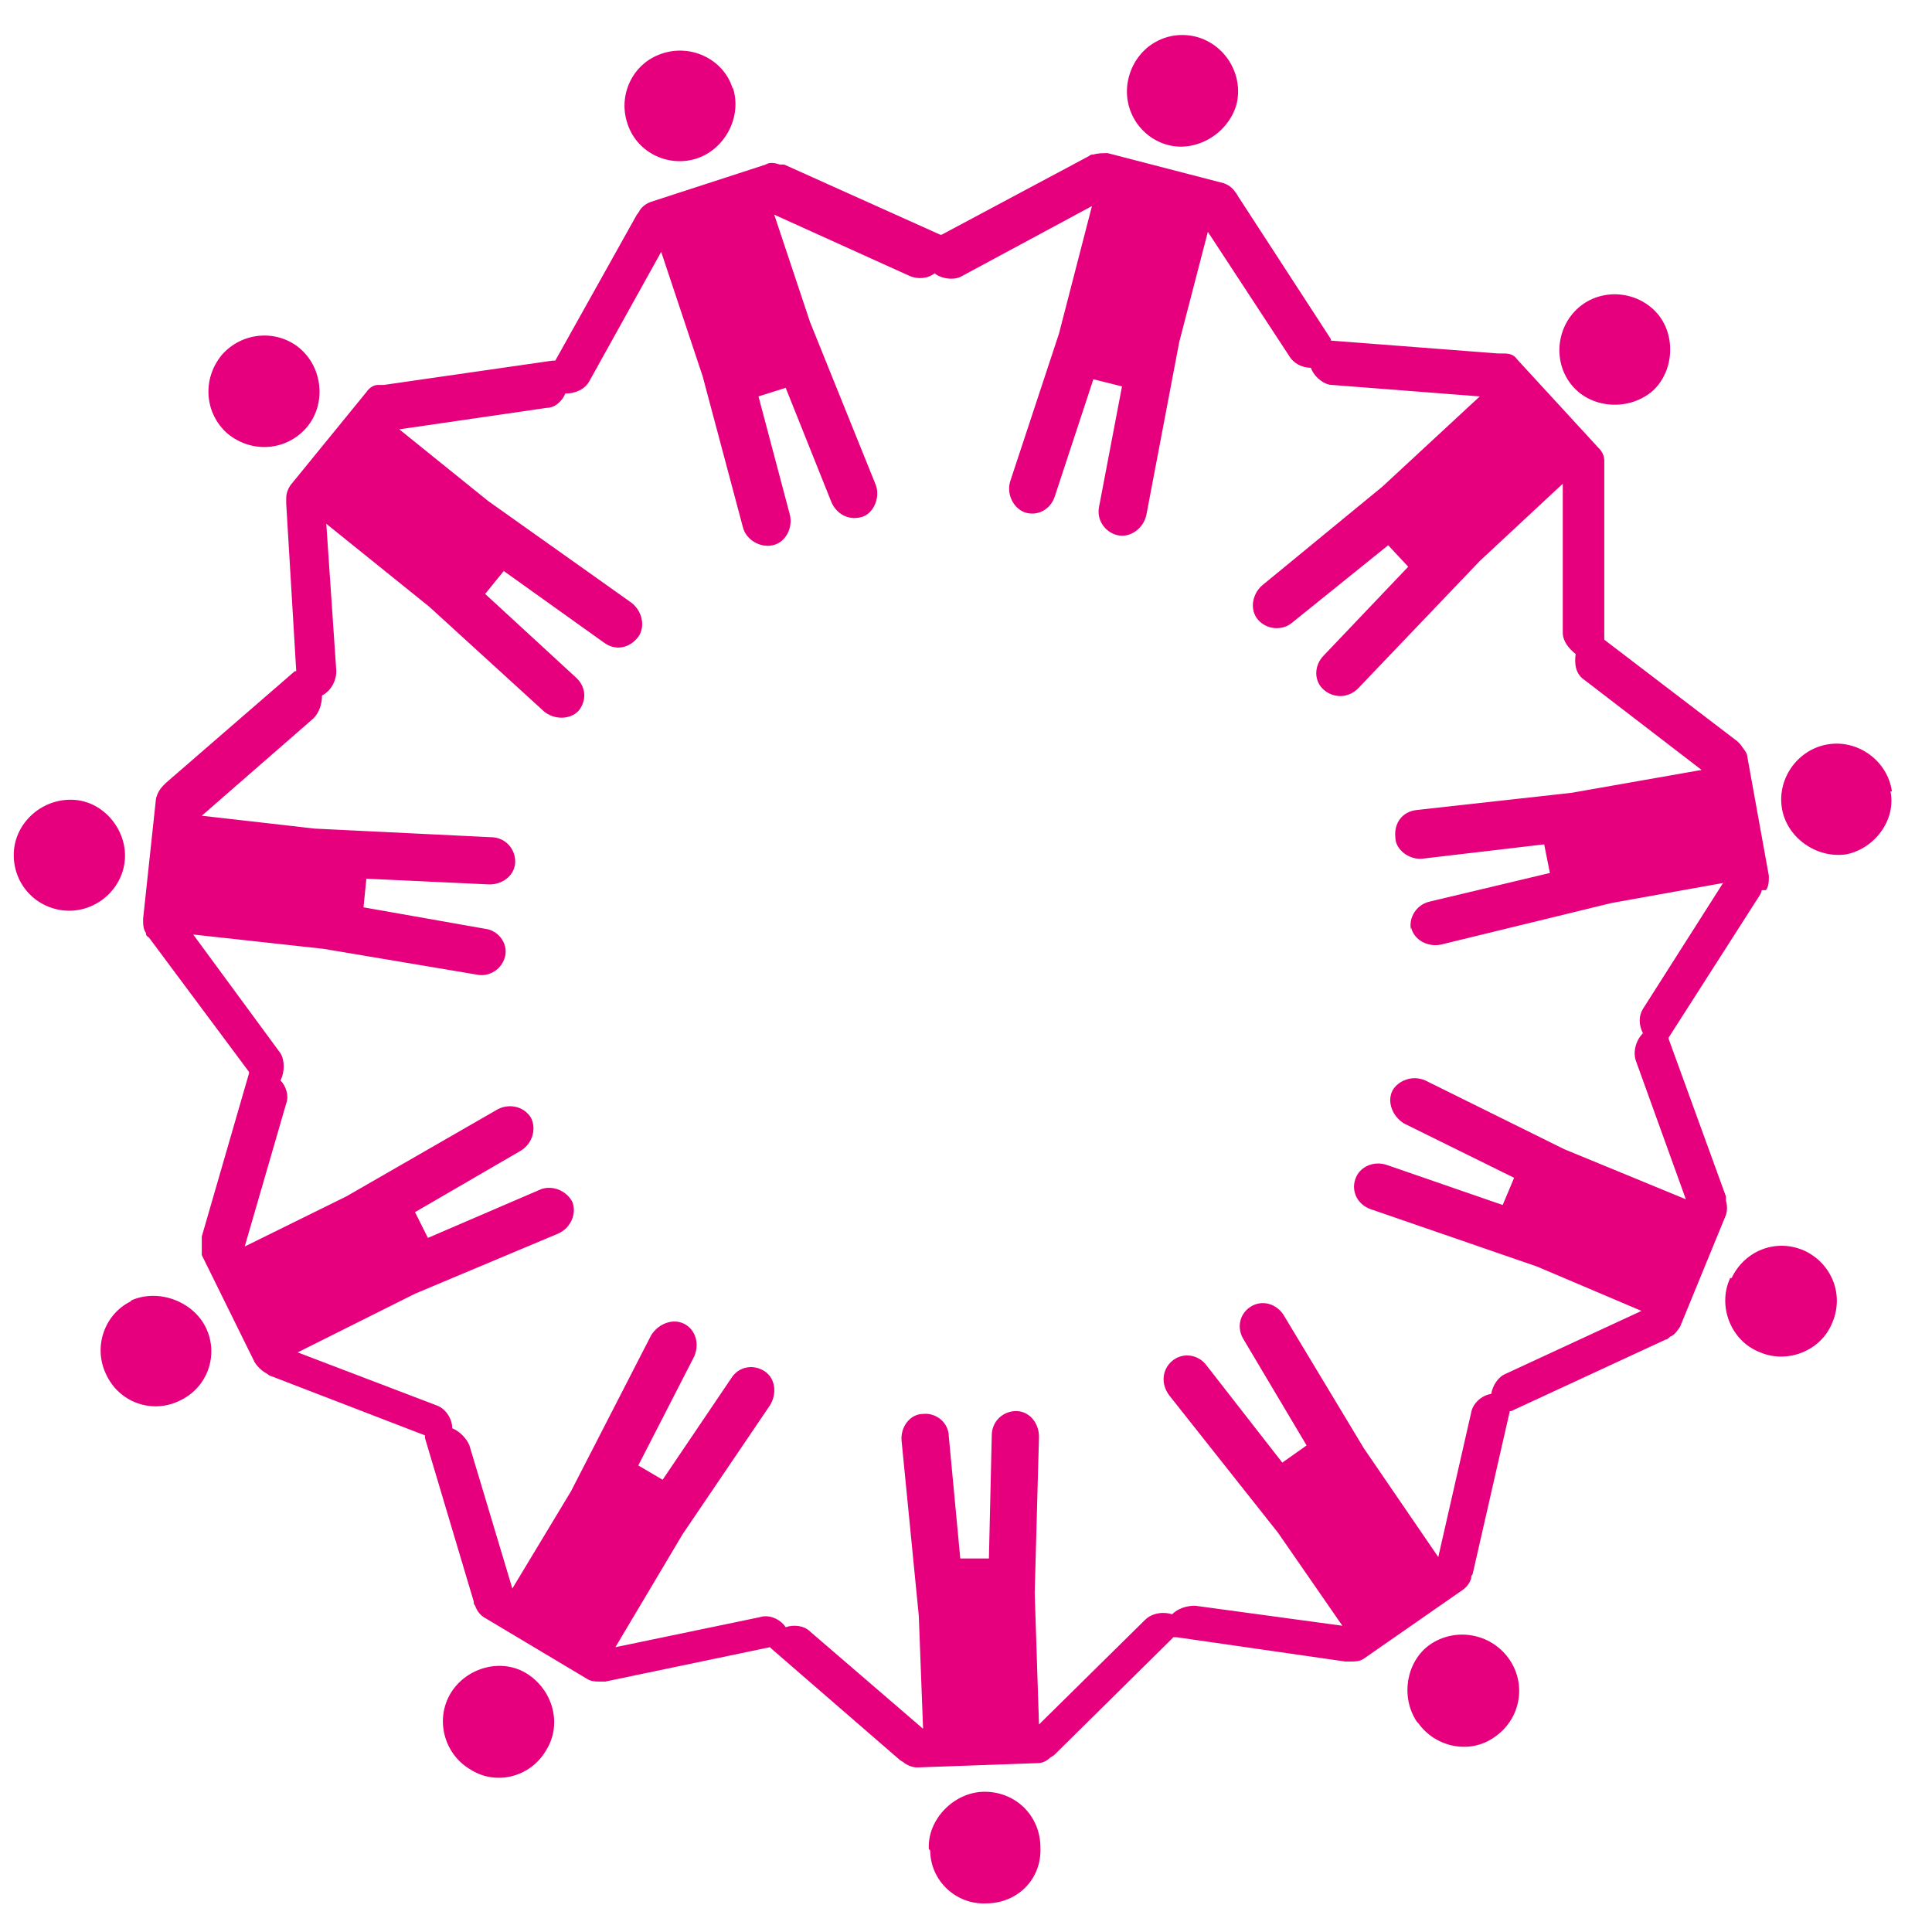
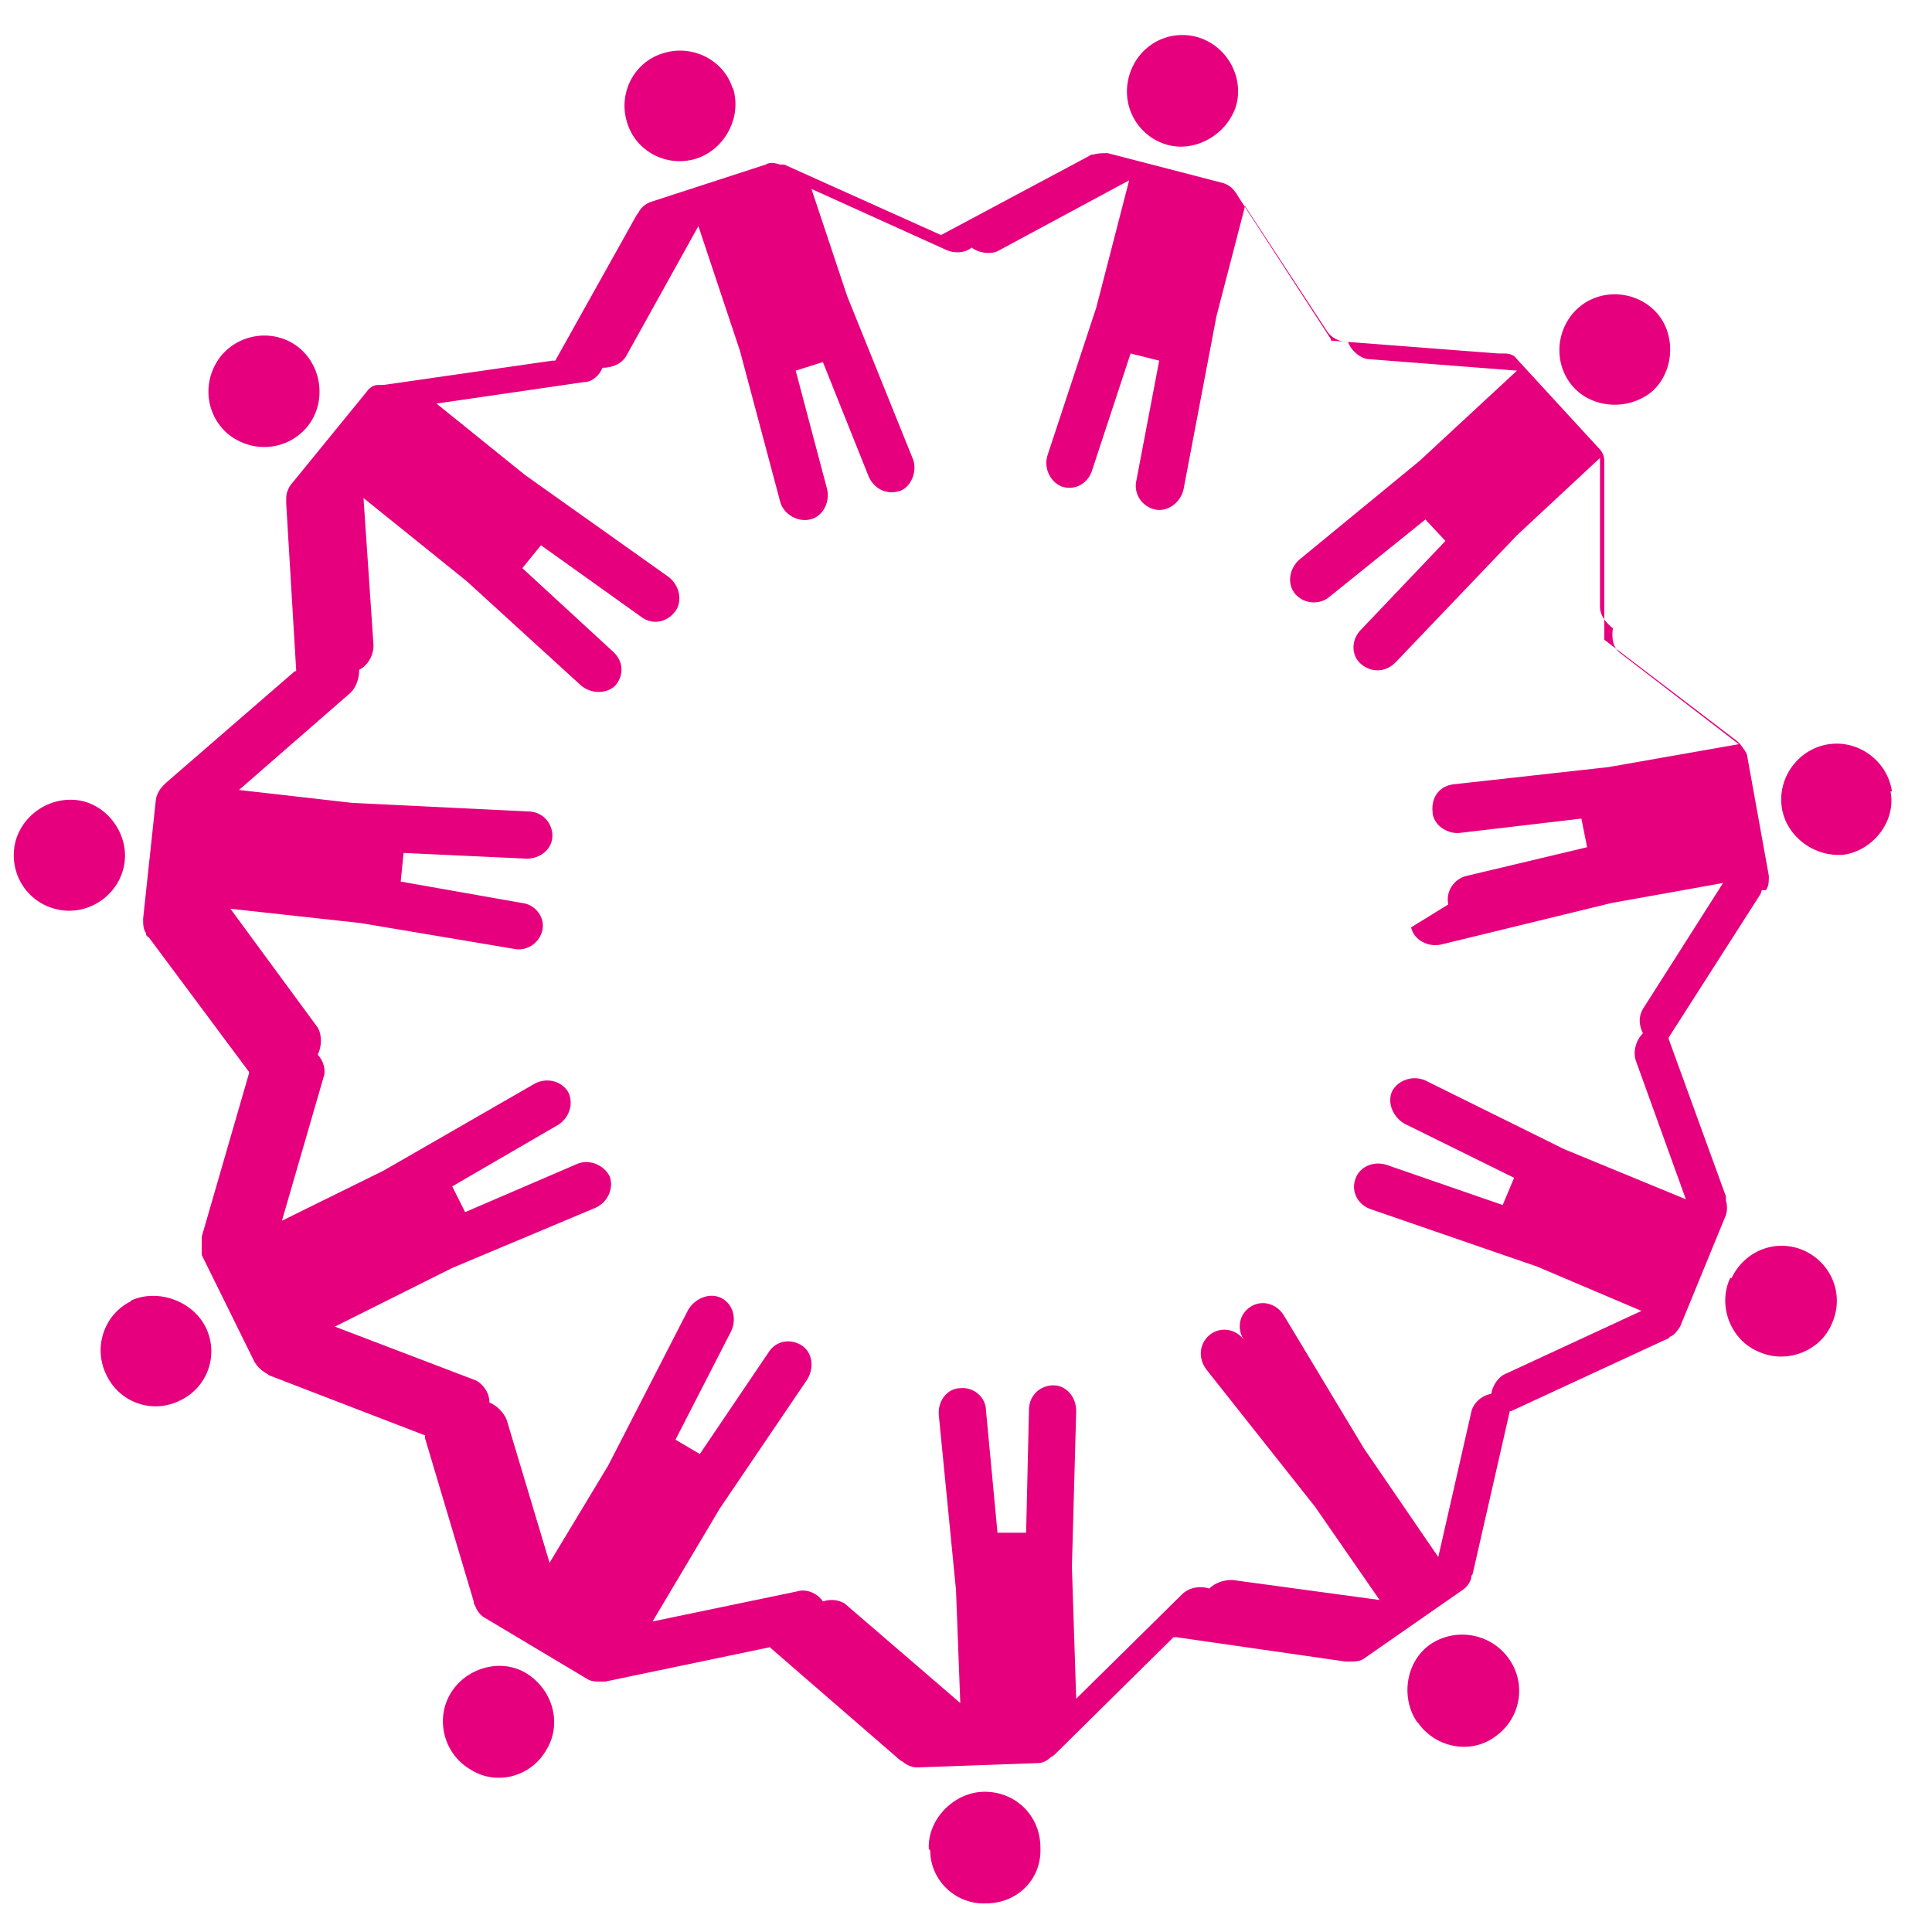
<svg xmlns="http://www.w3.org/2000/svg" version="1.1" viewBox="0 0 135 135">
  <defs>
    <style>
      .cls-1 {
        fill: #e6007e;
      }
    </style>
  </defs>
  <g>
    <g id="Ebene_1">
-       <path class="cls-1" d="M120.9,89.3c-.9,1.9,0,4.4,2.1,5.2,1.9.8,4.2-.1,5-2,.9-2,0-4.2-1.9-5.1-2-.9-4.2,0-5.1,1.9M99.1,120.4c1.2,1.7,3.6,2.2,5.3,1,1.8-1.2,2.3-3.6,1.1-5.4-1.2-1.8-3.6-2.3-5.4-1.2-1.8,1.1-2.3,3.7-1.1,5.5M65,129.3c0,2.1,1.8,3.8,3.9,3.7,2.2,0,3.9-1.7,3.8-3.9,0-2.2-1.7-3.9-3.9-3.9-2.1,0-4,1.9-3.9,4M31.5,118.3c-1.1,1.8-.5,4.2,1.3,5.3,1.8,1.2,4.2.6,5.3-1.2,1.2-1.8.6-4.2-1.2-5.4-1.8-1.2-4.3-.5-5.4,1.3M8.7,60.3c.3-2.1-1.3-4.2-3.4-4.4-2.1-.2-4,1.3-4.3,3.3-.3,2.2,1.2,4.1,3.3,4.4,2.1.3,4.1-1.2,4.4-3.3M9.2,90.9c-1.9.9-2.7,3.2-1.8,5.1.9,2,3.2,2.8,5.1,1.9,2-.9,2.8-3.2,1.9-5.1-.9-1.9-3.4-2.8-5.3-1.9M21.4,29.9c1.4-1.6,1.2-4.2-.5-5.6-1.6-1.3-4-1.1-5.4.5-1.4,1.7-1.2,4.1.4,5.5,1.7,1.4,4.1,1.2,5.5-.4M51.2,6.2c-.6-2-2.8-3.1-4.8-2.5-2.1.6-3.2,2.8-2.6,4.8.6,2.1,2.8,3.2,4.8,2.6,2-.6,3.3-2.9,2.6-5M86.4,7.3c.5-2-.7-4.1-2.7-4.7-2.1-.6-4.2.6-4.8,2.7-.6,2.1.6,4.2,2.6,4.8,2,.6,4.3-.7,4.9-2.8M115.5,27.3c1.5-1.4,1.6-3.9.3-5.4-1.4-1.6-3.9-1.8-5.5-.4-1.6,1.4-1.8,3.9-.4,5.5,1.4,1.6,4,1.7,5.6.3M98.6,64.8c.2.9,1.2,1.4,2.1,1.2l11.9-2.9,7.8-1.4-5.6,8.8c-.3.5-.3,1.1,0,1.7-.5.5-.7,1.3-.5,1.9l3.5,9.7-8.5-3.5s0,0,0,0l-9.7-4.8c-.9-.4-1.9,0-2.3.7-.4.8,0,1.8.8,2.3l7.7,3.8-.8,1.9-8.1-2.8c-.9-.3-1.9.1-2.2,1-.3.9.2,1.8,1.1,2.1l11.6,4,7.3,3.1-9.5,4.4c-.5.2-.9.8-1,1.4-.7.1-1.3.7-1.4,1.3l-2.3,10.1-5.2-7.6s0,0,0,0l-5.6-9.3c-.5-.8-1.5-1.1-2.3-.6-.8.5-1,1.5-.5,2.3l4.4,7.4-1.7,1.2-5.3-6.8c-.6-.8-1.7-.9-2.4-.3-.7.6-.8,1.6-.2,2.4l7.6,9.6,4.5,6.5-10.3-1.4c-.6,0-1.2.2-1.6.6-.6-.2-1.4-.1-1.9.4l-7.4,7.3-.3-9.2s0,0,0,0l.3-10.9c0-1-.7-1.8-1.6-1.8-.9,0-1.7.7-1.7,1.7l-.2,8.6h-2c0,0-.8-8.5-.8-8.5,0-1-.9-1.7-1.8-1.6h0c-.9,0-1.6.9-1.5,1.9l1.2,12.2.3,7.9-7.9-6.8c-.4-.4-1.1-.5-1.7-.3-.4-.6-1.2-.9-1.8-.7l-10.1,2.1,4.7-7.9s0,0,0,0l6.1-9c.5-.8.4-1.9-.4-2.4-.8-.5-1.8-.3-2.3.5l-4.8,7.1-1.7-1,3.9-7.6c.4-.9.1-1.9-.7-2.3-.8-.4-1.8,0-2.3.8l-5.6,10.9-4.1,6.8-3-10c-.2-.5-.7-1-1.2-1.2,0-.7-.5-1.4-1.1-1.6l-9.7-3.7,8.2-4.1s0,0,0,0l10-4.2c.9-.4,1.3-1.4,1-2.2-.4-.8-1.4-1.2-2.2-.9l-7.9,3.4-.9-1.8,7.4-4.3c.8-.5,1.1-1.5.7-2.3-.5-.8-1.5-1-2.3-.6l-10.6,6.1-7.1,3.5,2.9-10c.2-.5,0-1.2-.4-1.6.3-.6.3-1.4,0-1.9l-6.1-8.3,9.1,1s0,0,0,0l10.7,1.8c.9.2,1.8-.4,2-1.3.2-.9-.5-1.8-1.4-1.9l-8.5-1.5.2-2,8.6.4c1,0,1.8-.7,1.8-1.6s-.7-1.7-1.7-1.7l-12.3-.6-7.9-.9,7.8-6.8c.4-.4.6-1,.6-1.6.6-.3,1-1,1-1.7l-.7-10.3,7.2,5.8s0,0,0,0l8,7.3c.7.6,1.8.6,2.4,0,.6-.7.6-1.7-.2-2.4l-6.3-5.8,1.3-1.6,7,5c.8.6,1.8.4,2.4-.4.5-.7.3-1.8-.5-2.4l-10-7.1-6.2-5,10.3-1.5c.6,0,1.1-.5,1.3-1,.7,0,1.4-.3,1.7-.9l5-9,2.9,8.7s0,0,0,0l2.8,10.5c.2.9,1.2,1.5,2.1,1.3.9-.2,1.4-1.2,1.2-2.1l-2.2-8.3,1.9-.6,3.2,8c.4.9,1.3,1.3,2.2,1,.8-.3,1.2-1.4.9-2.2l-4.6-11.4-2.5-7.5,9.5,4.3c.5.2,1.2.2,1.7-.2.5.4,1.4.5,1.9.2l9.1-4.9-2.3,8.9s0,0,0,0l-3.4,10.3c-.3.9.2,1.9,1,2.2.9.3,1.8-.2,2.1-1.1l2.7-8.2,2,.5-1.6,8.4c-.2.9.4,1.8,1.3,2,.9.2,1.8-.5,2-1.4l2.3-12.1,2-7.7,5.7,8.7c.3.5.9.8,1.5.8.2.6.9,1.2,1.5,1.2l10.3.8-6.8,6.3s0,0,0,0l-8.4,6.9c-.7.6-.9,1.7-.3,2.4.6.7,1.7.8,2.4.2l6.7-5.4,1.4,1.5-5.9,6.2c-.7.7-.7,1.8,0,2.4.7.6,1.7.6,2.4-.1l8.5-8.9,5.8-5.4v10.4c0,.6.4,1.1.9,1.5-.1.7,0,1.4.6,1.8l8.2,6.3-9.1,1.6s0,0,0,0l-10.8,1.2c-1,.1-1.6.9-1.5,1.9,0,.9,1,1.6,1.9,1.5l8.5-1,.4,2-8.4,2c-.9.2-1.5,1.1-1.3,2M123.4,62.2c.2-.3.2-.6.2-1l-1.5-8.3c0-.3-.3-.6-.5-.9,0,0-.2-.2-.2-.2l-9.3-7.1c0,0,0-.1,0-.2v-11.9c0-.1,0-.2,0-.4,0-.3-.1-.6-.4-.9l-5.7-6.2c-.2-.3-.5-.4-.9-.4-.1,0-.2,0-.4,0l-11.7-.9s0,0,0-.1l-6.5-10c0,0-.1-.2-.2-.3-.2-.3-.5-.5-.8-.6l-8.1-2.1c-.3,0-.7,0-1,.1-.1,0-.2,0-.3.1l-10.3,5.5s0,0-.1,0l-10.9-4.9c-.1,0-.2,0-.3,0-.3-.1-.7-.2-1,0l-8,2.6c-.3.1-.6.3-.8.6,0,0-.1.2-.2.3l-5.7,10.2c0,0-.1,0-.2,0l-11.8,1.7c-.1,0-.2,0-.4,0-.3,0-.6.2-.8.5l-5.3,6.5c-.2.3-.3.6-.3.9,0,.1,0,.2,0,.4l.7,11.7s0,0-.1,0l-9,7.8c0,0-.2.2-.2.2-.2.2-.4.5-.5.9l-.9,8.4c0,.4,0,.7.2,1,0,.1,0,.2.2.3l7,9.4s0,0,0,.1l-3.3,11.4c0,.1,0,.2,0,.3,0,.3,0,.7,0,1l3.7,7.5c.2.3.4.5.7.7,0,0,.2.1.3.2l10.9,4.2c0,0,0,.1,0,.2l3.4,11.4c0,.1,0,.2.1.3.1.3.3.6.6.8l7.2,4.3c.3.2.6.2.9.2.1,0,.2,0,.4,0l11.5-2.4s0,0,.1.1l9,7.8c0,0,.2.1.3.2.3.2.6.3.9.3l8.4-.3c.4,0,.7-.2.9-.4,0,0,.2-.1.3-.2l8.3-8.2s.1,0,.2,0l11.8,1.7c.1,0,.2,0,.4,0,.3,0,.6,0,.9-.2l6.9-4.8c.3-.2.5-.5.6-.8,0-.1,0-.2.1-.3l2.6-11.4s0,0,.1,0l10.8-5c.1,0,.2-.1.3-.2.3-.1.5-.4.7-.7l3.2-7.8c.1-.3.1-.7,0-1,0-.1,0-.2,0-.3l-4-11s0,0,0-.1l6.4-10c0,0,.1-.2.1-.3M132.2,55.3c-.3-2.1-2.3-3.6-4.4-3.3-2.1.3-3.6,2.3-3.3,4.4.3,2.1,2.4,3.6,4.5,3.3,2-.4,3.5-2.4,3.1-4.4" />
+       <path class="cls-1" d="M120.9,89.3c-.9,1.9,0,4.4,2.1,5.2,1.9.8,4.2-.1,5-2,.9-2,0-4.2-1.9-5.1-2-.9-4.2,0-5.1,1.9M99.1,120.4c1.2,1.7,3.6,2.2,5.3,1,1.8-1.2,2.3-3.6,1.1-5.4-1.2-1.8-3.6-2.3-5.4-1.2-1.8,1.1-2.3,3.7-1.1,5.5M65,129.3c0,2.1,1.8,3.8,3.9,3.7,2.2,0,3.9-1.7,3.8-3.9,0-2.2-1.7-3.9-3.9-3.9-2.1,0-4,1.9-3.9,4M31.5,118.3c-1.1,1.8-.5,4.2,1.3,5.3,1.8,1.2,4.2.6,5.3-1.2,1.2-1.8.6-4.2-1.2-5.4-1.8-1.2-4.3-.5-5.4,1.3M8.7,60.3c.3-2.1-1.3-4.2-3.4-4.4-2.1-.2-4,1.3-4.3,3.3-.3,2.2,1.2,4.1,3.3,4.4,2.1.3,4.1-1.2,4.4-3.3M9.2,90.9c-1.9.9-2.7,3.2-1.8,5.1.9,2,3.2,2.8,5.1,1.9,2-.9,2.8-3.2,1.9-5.1-.9-1.9-3.4-2.8-5.3-1.9M21.4,29.9c1.4-1.6,1.2-4.2-.5-5.6-1.6-1.3-4-1.1-5.4.5-1.4,1.7-1.2,4.1.4,5.5,1.7,1.4,4.1,1.2,5.5-.4M51.2,6.2c-.6-2-2.8-3.1-4.8-2.5-2.1.6-3.2,2.8-2.6,4.8.6,2.1,2.8,3.2,4.8,2.6,2-.6,3.3-2.9,2.6-5M86.4,7.3c.5-2-.7-4.1-2.7-4.7-2.1-.6-4.2.6-4.8,2.7-.6,2.1.6,4.2,2.6,4.8,2,.6,4.3-.7,4.9-2.8M115.5,27.3c1.5-1.4,1.6-3.9.3-5.4-1.4-1.6-3.9-1.8-5.5-.4-1.6,1.4-1.8,3.9-.4,5.5,1.4,1.6,4,1.7,5.6.3M98.6,64.8c.2.9,1.2,1.4,2.1,1.2l11.9-2.9,7.8-1.4-5.6,8.8c-.3.5-.3,1.1,0,1.7-.5.5-.7,1.3-.5,1.9l3.5,9.7-8.5-3.5s0,0,0,0l-9.7-4.8c-.9-.4-1.9,0-2.3.7-.4.8,0,1.8.8,2.3l7.7,3.8-.8,1.9-8.1-2.8c-.9-.3-1.9.1-2.2,1-.3.9.2,1.8,1.1,2.1l11.6,4,7.3,3.1-9.5,4.4c-.5.2-.9.8-1,1.4-.7.1-1.3.7-1.4,1.3l-2.3,10.1-5.2-7.6s0,0,0,0l-5.6-9.3c-.5-.8-1.5-1.1-2.3-.6-.8.5-1,1.5-.5,2.3c-.6-.8-1.7-.9-2.4-.3-.7.6-.8,1.6-.2,2.4l7.6,9.6,4.5,6.5-10.3-1.4c-.6,0-1.2.2-1.6.6-.6-.2-1.4-.1-1.9.4l-7.4,7.3-.3-9.2s0,0,0,0l.3-10.9c0-1-.7-1.8-1.6-1.8-.9,0-1.7.7-1.7,1.7l-.2,8.6h-2c0,0-.8-8.5-.8-8.5,0-1-.9-1.7-1.8-1.6h0c-.9,0-1.6.9-1.5,1.9l1.2,12.2.3,7.9-7.9-6.8c-.4-.4-1.1-.5-1.7-.3-.4-.6-1.2-.9-1.8-.7l-10.1,2.1,4.7-7.9s0,0,0,0l6.1-9c.5-.8.4-1.9-.4-2.4-.8-.5-1.8-.3-2.3.5l-4.8,7.1-1.7-1,3.9-7.6c.4-.9.1-1.9-.7-2.3-.8-.4-1.8,0-2.3.8l-5.6,10.9-4.1,6.8-3-10c-.2-.5-.7-1-1.2-1.2,0-.7-.5-1.4-1.1-1.6l-9.7-3.7,8.2-4.1s0,0,0,0l10-4.2c.9-.4,1.3-1.4,1-2.2-.4-.8-1.4-1.2-2.2-.9l-7.9,3.4-.9-1.8,7.4-4.3c.8-.5,1.1-1.5.7-2.3-.5-.8-1.5-1-2.3-.6l-10.6,6.1-7.1,3.5,2.9-10c.2-.5,0-1.2-.4-1.6.3-.6.3-1.4,0-1.9l-6.1-8.3,9.1,1s0,0,0,0l10.7,1.8c.9.2,1.8-.4,2-1.3.2-.9-.5-1.8-1.4-1.9l-8.5-1.5.2-2,8.6.4c1,0,1.8-.7,1.8-1.6s-.7-1.7-1.7-1.7l-12.3-.6-7.9-.9,7.8-6.8c.4-.4.6-1,.6-1.6.6-.3,1-1,1-1.7l-.7-10.3,7.2,5.8s0,0,0,0l8,7.3c.7.6,1.8.6,2.4,0,.6-.7.6-1.7-.2-2.4l-6.3-5.8,1.3-1.6,7,5c.8.6,1.8.4,2.4-.4.5-.7.3-1.8-.5-2.4l-10-7.1-6.2-5,10.3-1.5c.6,0,1.1-.5,1.3-1,.7,0,1.4-.3,1.7-.9l5-9,2.9,8.7s0,0,0,0l2.8,10.5c.2.9,1.2,1.5,2.1,1.3.9-.2,1.4-1.2,1.2-2.1l-2.2-8.3,1.9-.6,3.2,8c.4.9,1.3,1.3,2.2,1,.8-.3,1.2-1.4.9-2.2l-4.6-11.4-2.5-7.5,9.5,4.3c.5.2,1.2.2,1.7-.2.5.4,1.4.5,1.9.2l9.1-4.9-2.3,8.9s0,0,0,0l-3.4,10.3c-.3.9.2,1.9,1,2.2.9.3,1.8-.2,2.1-1.1l2.7-8.2,2,.5-1.6,8.4c-.2.9.4,1.8,1.3,2,.9.2,1.8-.5,2-1.4l2.3-12.1,2-7.7,5.7,8.7c.3.5.9.8,1.5.8.2.6.9,1.2,1.5,1.2l10.3.8-6.8,6.3s0,0,0,0l-8.4,6.9c-.7.6-.9,1.7-.3,2.4.6.7,1.7.8,2.4.2l6.7-5.4,1.4,1.5-5.9,6.2c-.7.7-.7,1.8,0,2.4.7.6,1.7.6,2.4-.1l8.5-8.9,5.8-5.4v10.4c0,.6.4,1.1.9,1.5-.1.7,0,1.4.6,1.8l8.2,6.3-9.1,1.6s0,0,0,0l-10.8,1.2c-1,.1-1.6.9-1.5,1.9,0,.9,1,1.6,1.9,1.5l8.5-1,.4,2-8.4,2c-.9.2-1.5,1.1-1.3,2M123.4,62.2c.2-.3.2-.6.2-1l-1.5-8.3c0-.3-.3-.6-.5-.9,0,0-.2-.2-.2-.2l-9.3-7.1c0,0,0-.1,0-.2v-11.9c0-.1,0-.2,0-.4,0-.3-.1-.6-.4-.9l-5.7-6.2c-.2-.3-.5-.4-.9-.4-.1,0-.2,0-.4,0l-11.7-.9s0,0,0-.1l-6.5-10c0,0-.1-.2-.2-.3-.2-.3-.5-.5-.8-.6l-8.1-2.1c-.3,0-.7,0-1,.1-.1,0-.2,0-.3.1l-10.3,5.5s0,0-.1,0l-10.9-4.9c-.1,0-.2,0-.3,0-.3-.1-.7-.2-1,0l-8,2.6c-.3.1-.6.3-.8.6,0,0-.1.2-.2.3l-5.7,10.2c0,0-.1,0-.2,0l-11.8,1.7c-.1,0-.2,0-.4,0-.3,0-.6.2-.8.5l-5.3,6.5c-.2.3-.3.6-.3.9,0,.1,0,.2,0,.4l.7,11.7s0,0-.1,0l-9,7.8c0,0-.2.2-.2.2-.2.2-.4.5-.5.9l-.9,8.4c0,.4,0,.7.2,1,0,.1,0,.2.2.3l7,9.4s0,0,0,.1l-3.3,11.4c0,.1,0,.2,0,.3,0,.3,0,.7,0,1l3.7,7.5c.2.3.4.5.7.7,0,0,.2.1.3.2l10.9,4.2c0,0,0,.1,0,.2l3.4,11.4c0,.1,0,.2.1.3.1.3.3.6.6.8l7.2,4.3c.3.2.6.2.9.2.1,0,.2,0,.4,0l11.5-2.4s0,0,.1.1l9,7.8c0,0,.2.1.3.2.3.2.6.3.9.3l8.4-.3c.4,0,.7-.2.9-.4,0,0,.2-.1.3-.2l8.3-8.2s.1,0,.2,0l11.8,1.7c.1,0,.2,0,.4,0,.3,0,.6,0,.9-.2l6.9-4.8c.3-.2.5-.5.6-.8,0-.1,0-.2.1-.3l2.6-11.4s0,0,.1,0l10.8-5c.1,0,.2-.1.3-.2.3-.1.5-.4.7-.7l3.2-7.8c.1-.3.1-.7,0-1,0-.1,0-.2,0-.3l-4-11s0,0,0-.1l6.4-10c0,0,.1-.2.1-.3M132.2,55.3c-.3-2.1-2.3-3.6-4.4-3.3-2.1.3-3.6,2.3-3.3,4.4.3,2.1,2.4,3.6,4.5,3.3,2-.4,3.5-2.4,3.1-4.4" />
    </g>
  </g>
</svg>